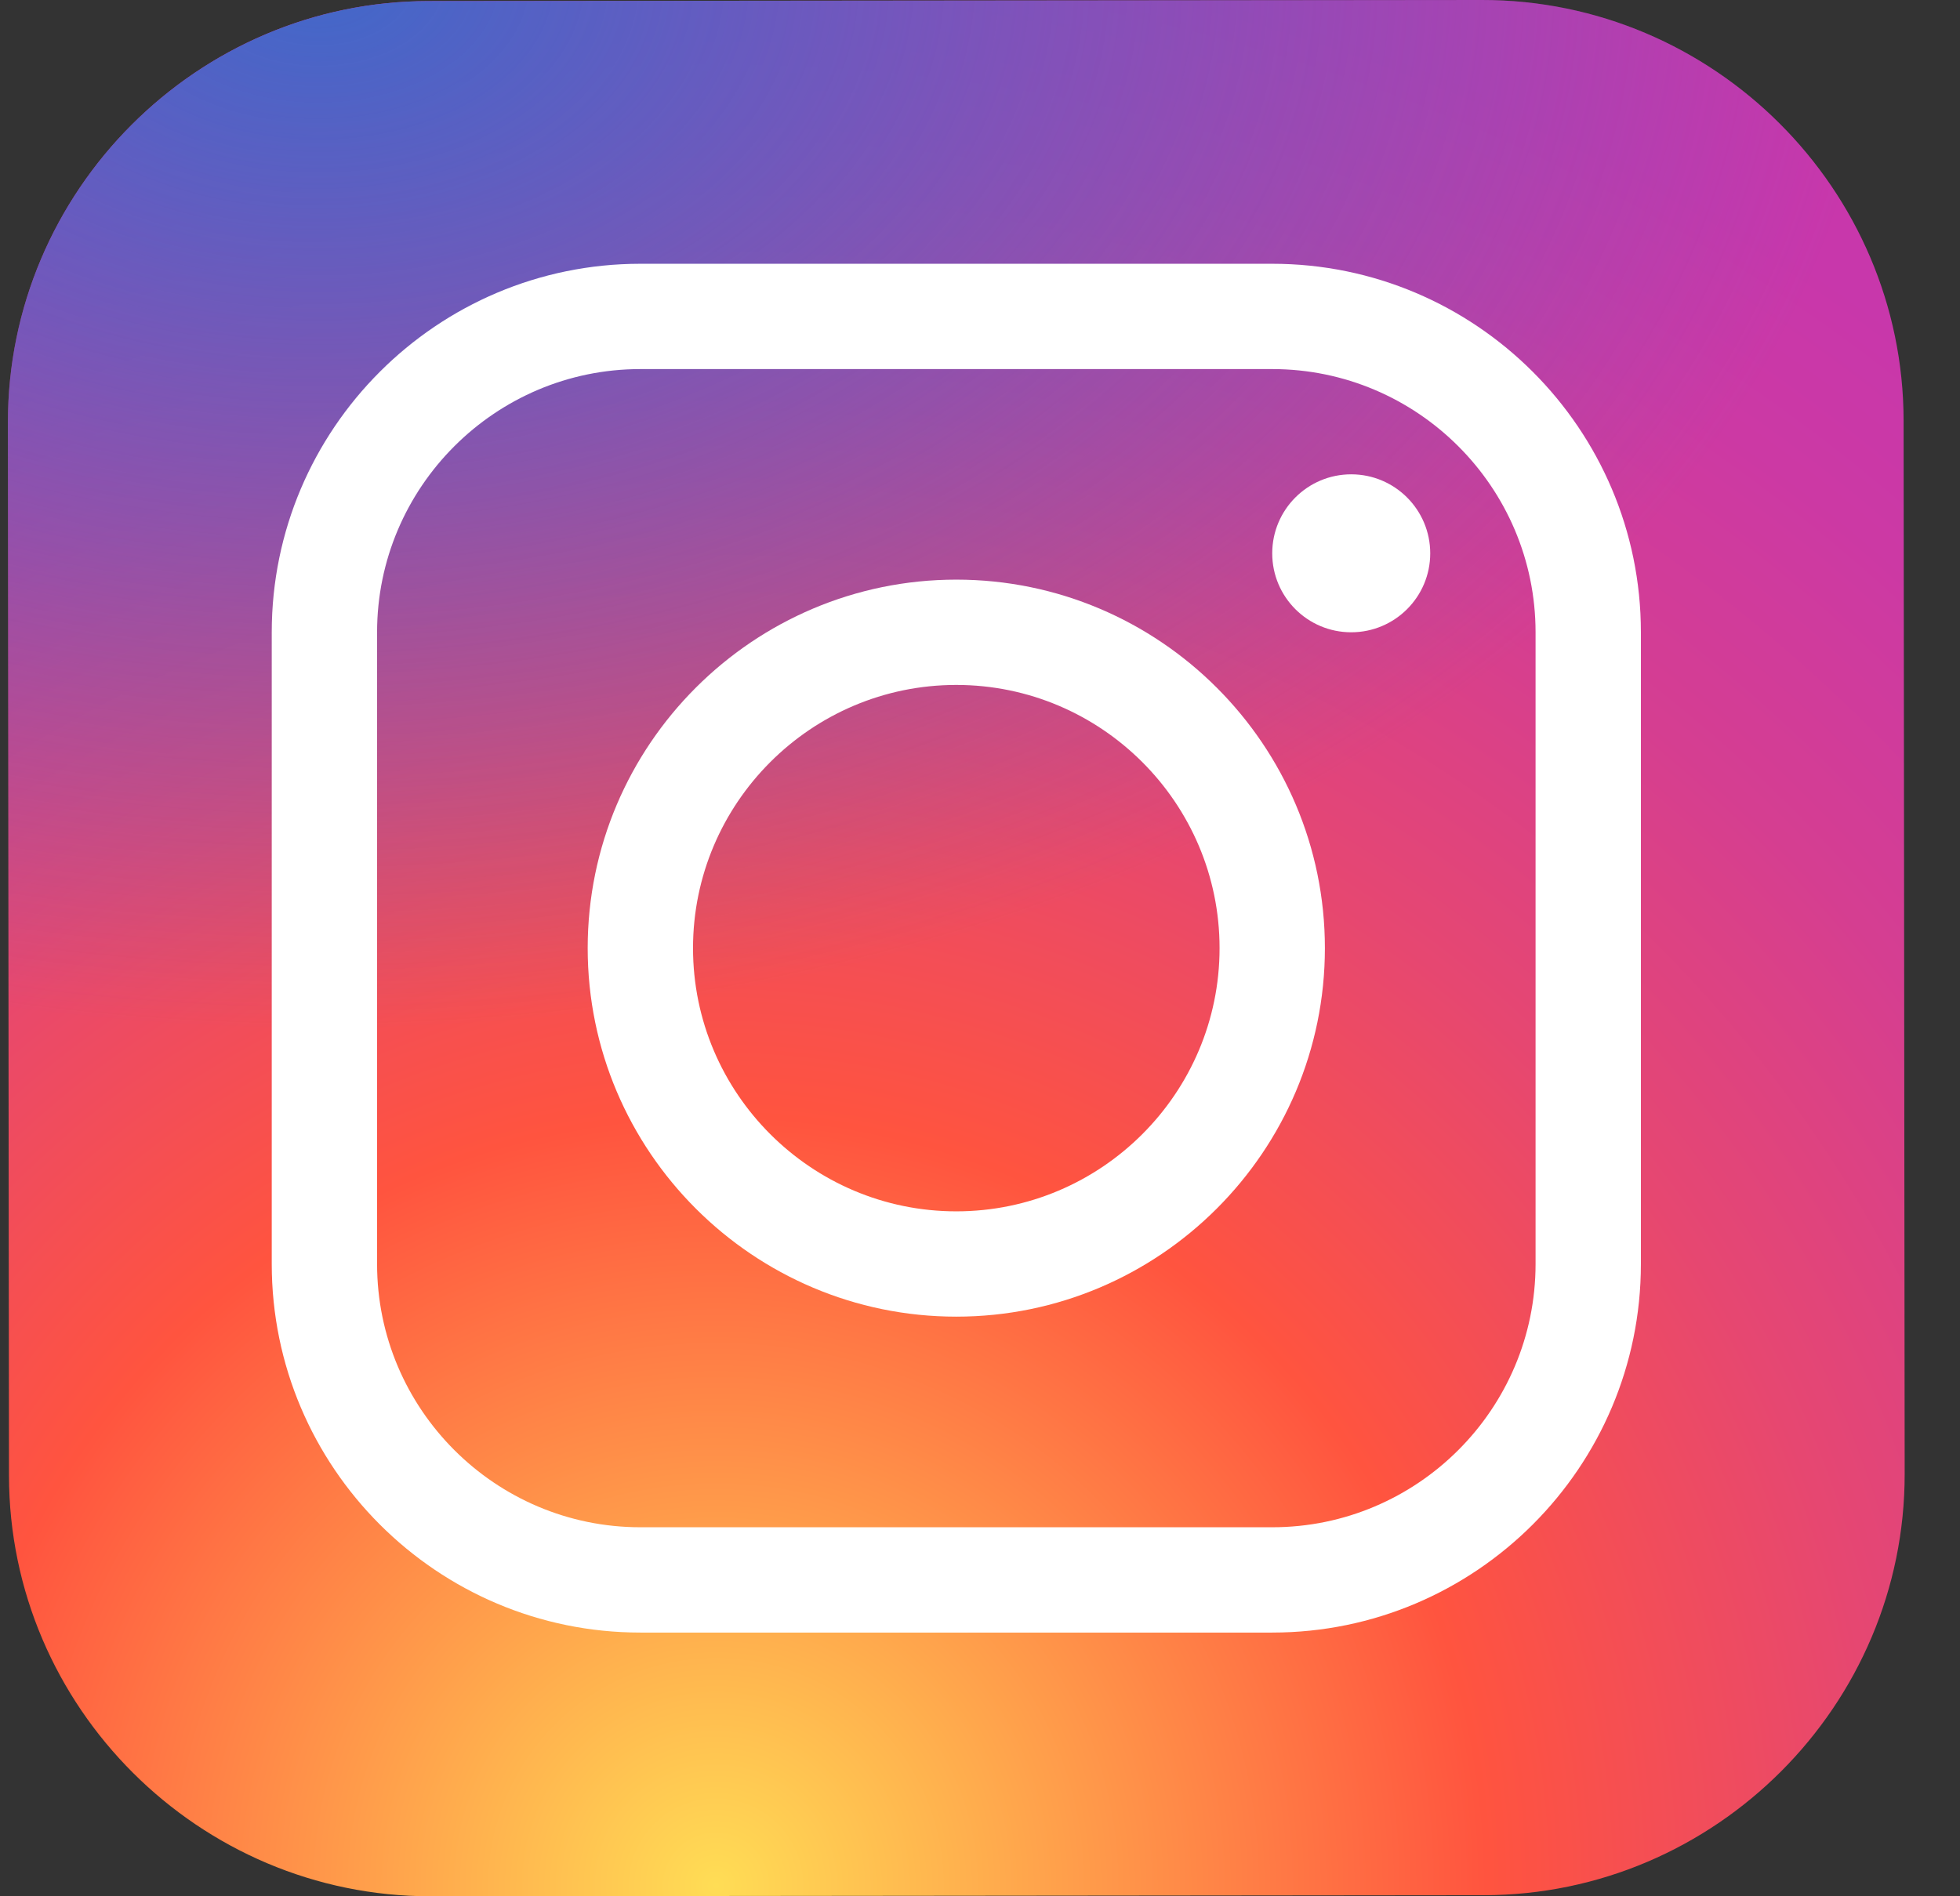
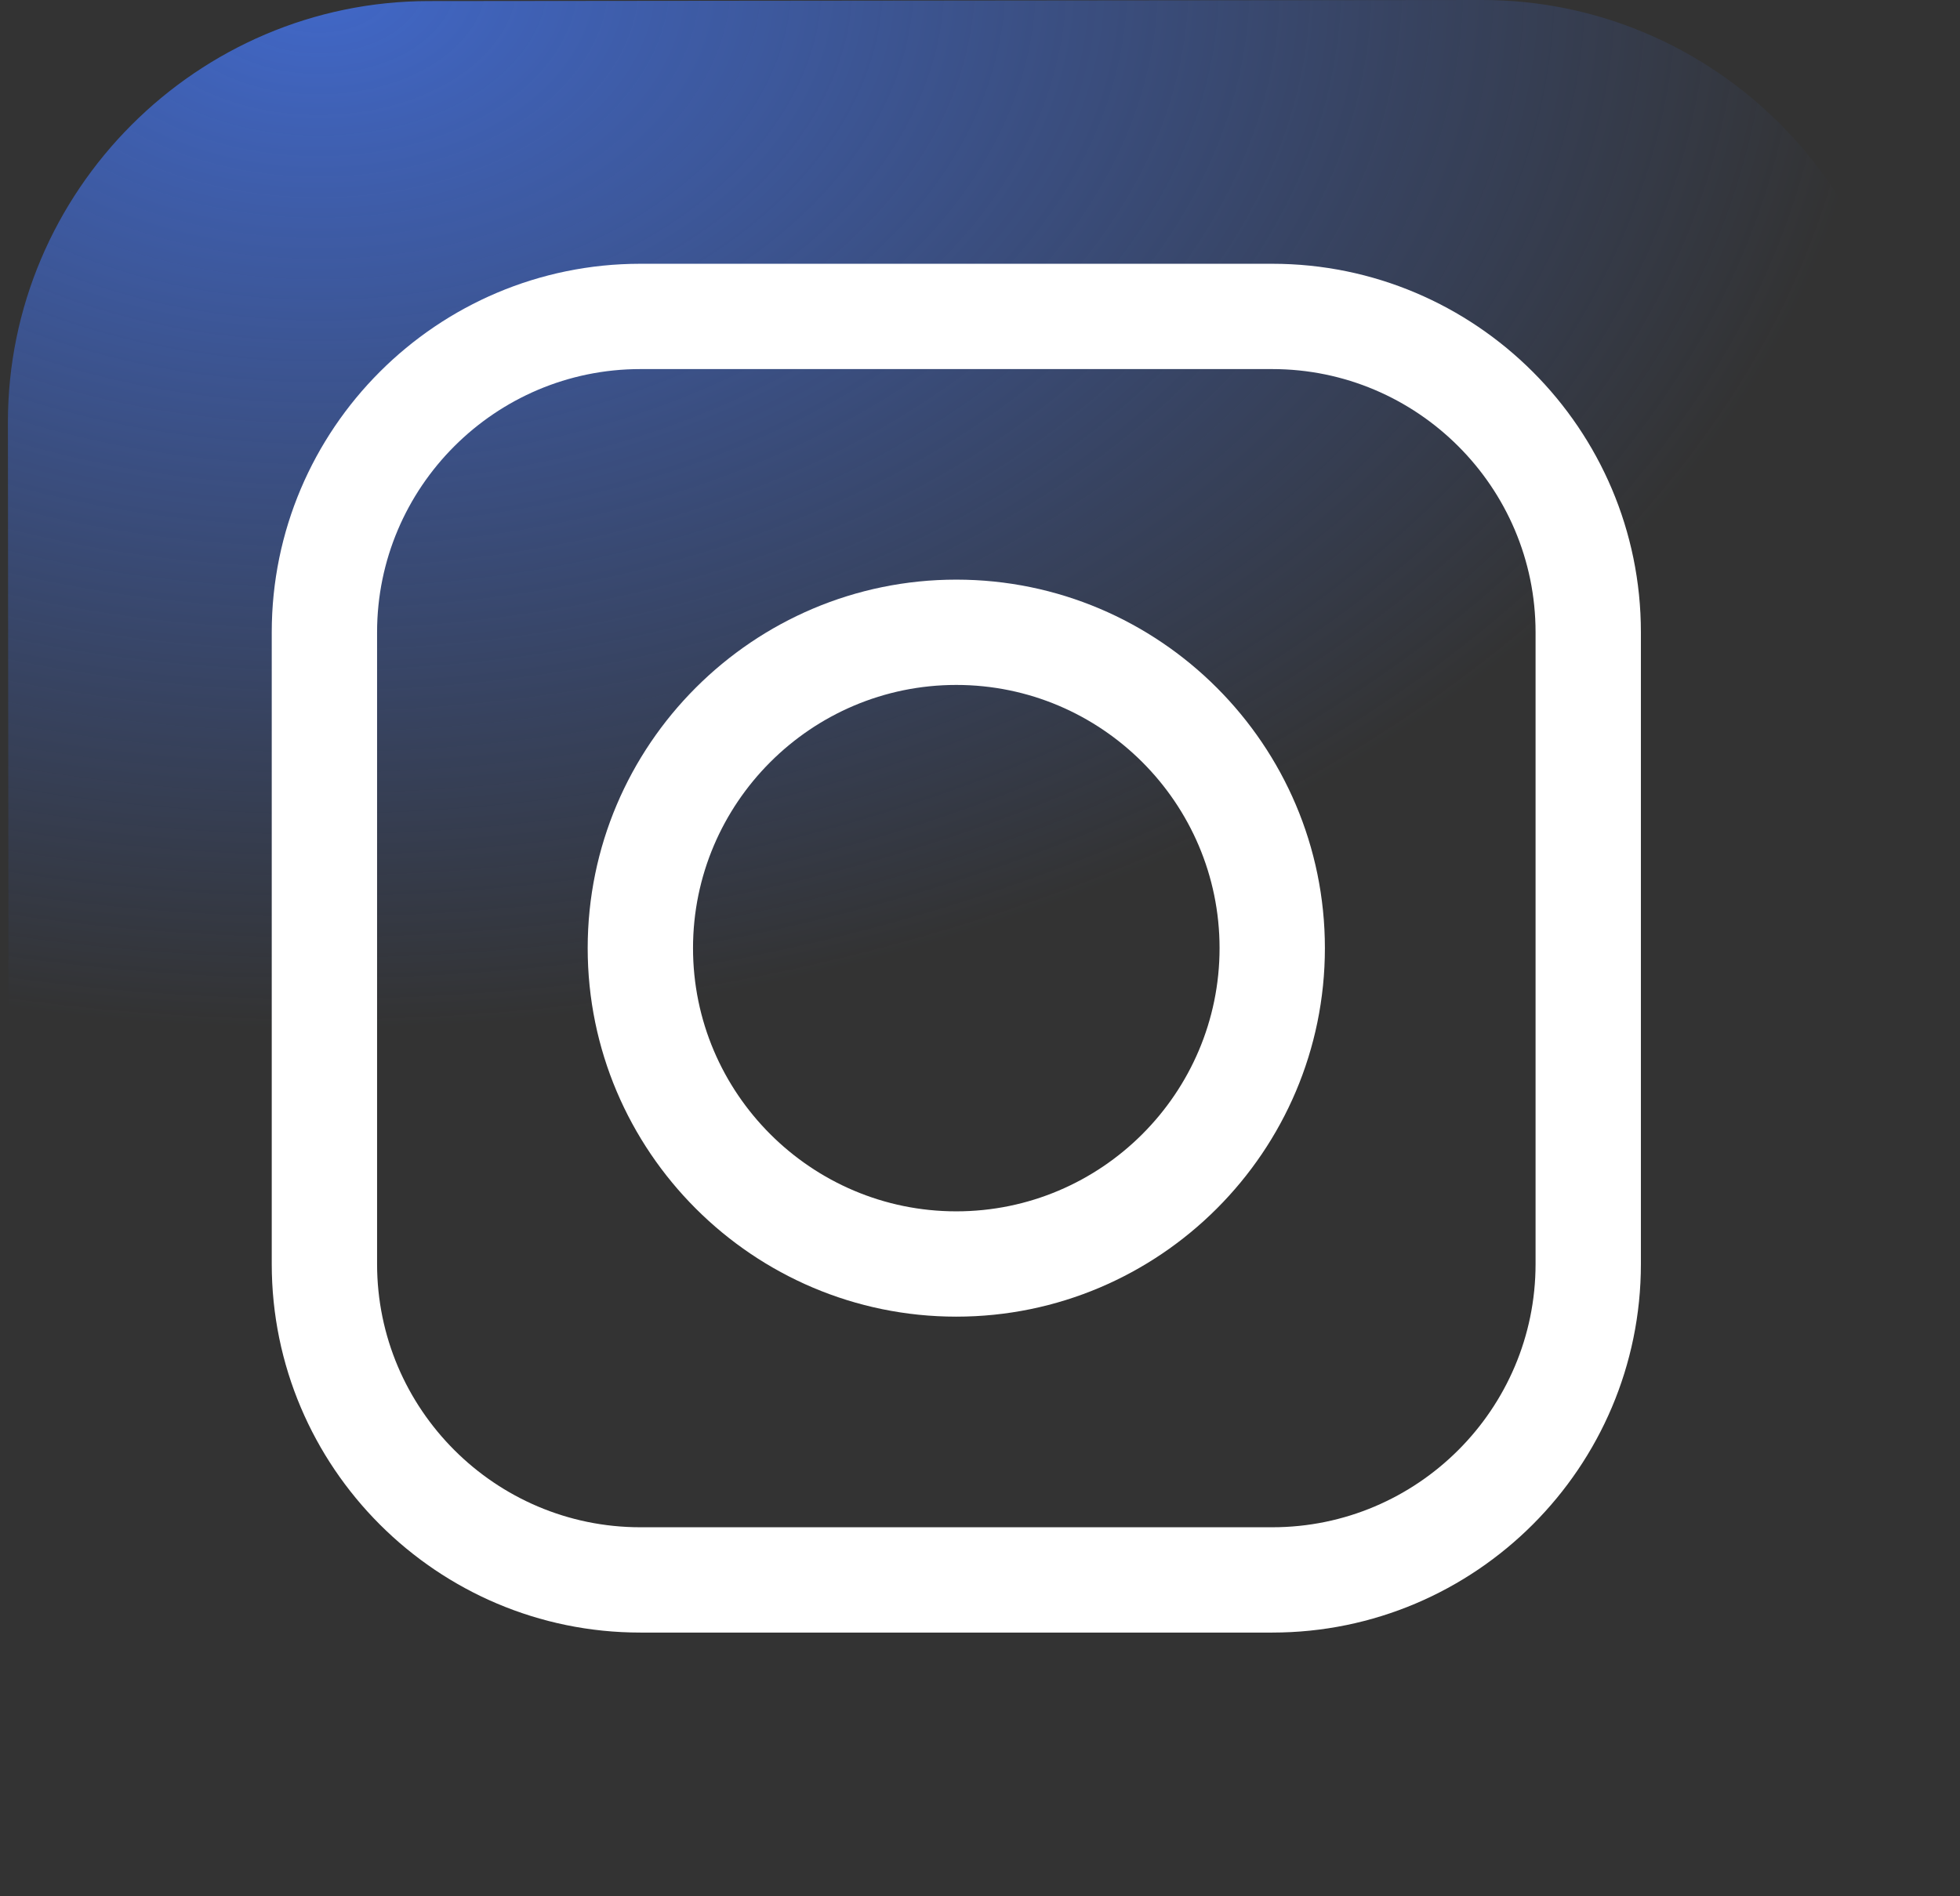
<svg xmlns="http://www.w3.org/2000/svg" width="31" height="30" viewBox="0 0 31 30" fill="none">
  <rect x="0" y="0" width="31" height="30" fill="#333333" stroke="none" />
  <g id="ã¬ã¤ã¤ã¼ 1">
-     <path id="Vector" d="M23.469 29.983L6.811 30C3.147 30.003 0.145 27.008 0.142 23.344L0.125 6.686C0.122 3.022 3.117 0.02 6.781 0.017L23.439 2.77663e-06C27.103 -0.003 30.105 2.992 30.108 6.656L30.125 23.314C30.13 26.978 27.133 29.98 23.469 29.983Z" fill="url(#paint0_radial_26_14645)" />
    <path id="Vector_2" d="M23.469 29.983L6.811 30C3.147 30.003 0.145 27.008 0.142 23.344L0.125 6.686C0.122 3.022 3.117 0.02 6.781 0.017L23.439 2.77663e-06C27.103 -0.003 30.105 2.992 30.108 6.656L30.125 23.314C30.13 26.978 27.133 29.98 23.469 29.983Z" fill="url(#paint1_radial_26_14645)" />
    <path id="Vector_3" d="M15.125 20.83C11.912 20.83 9.295 18.215 9.295 15C9.295 11.785 11.912 9.17 15.125 9.17C18.338 9.17 20.955 11.785 20.955 15C20.955 18.215 18.338 20.83 15.125 20.83ZM15.125 10.836C12.83 10.836 10.961 12.705 10.961 15C10.961 17.295 12.83 19.164 15.125 19.164C17.42 19.164 19.289 17.295 19.289 15C19.289 12.705 17.42 10.836 15.125 10.836Z" fill="white" />
-     <path id="Vector_4" d="M21.371 10.003C22.061 10.003 22.621 9.444 22.621 8.754C22.621 8.064 22.061 7.504 21.371 7.504C20.681 7.504 20.122 8.064 20.122 8.754C20.122 9.444 20.681 10.003 21.371 10.003Z" fill="white" />
    <path id="Vector_5" d="M20.122 25.828H10.128C6.913 25.828 4.298 23.212 4.298 19.997V10.003C4.298 6.788 6.913 4.173 10.128 4.173H20.122C23.337 4.173 25.953 6.788 25.953 10.003V19.997C25.953 23.212 23.337 25.828 20.122 25.828ZM10.128 5.839C7.833 5.839 5.964 7.708 5.964 10.003V19.997C5.964 22.293 7.833 24.162 10.128 24.162H20.122C22.418 24.162 24.287 22.293 24.287 19.997V10.003C24.287 7.708 22.418 5.839 20.122 5.839H10.128Z" fill="white" />
  </g>
  <defs>
    <radialGradient id="paint0_radial_26_14645" cx="0" cy="0" r="1" gradientUnits="userSpaceOnUse" gradientTransform="translate(11.277 30.017) scale(37.396 37.396)">
      <stop stop-color="#FFDD55" />
      <stop offset="0.33" stop-color="#FF543F" />
      <stop offset="0.35" stop-color="#FC5245" />
      <stop offset="0.5" stop-color="#E64771" />
      <stop offset="0.64" stop-color="#D53E91" />
      <stop offset="0.76" stop-color="#CC39A4" />
      <stop offset="0.84" stop-color="#C837AB" />
    </radialGradient>
    <radialGradient id="paint1_radial_26_14645" cx="0" cy="0" r="1" gradientUnits="userSpaceOnUse" gradientTransform="translate(4.956 -0.249) scale(24.828 16.535)">
      <stop stop-color="#4168C9" />
      <stop offset="1" stop-color="#4168C9" stop-opacity="0" />
    </radialGradient>
  </defs>
</svg>